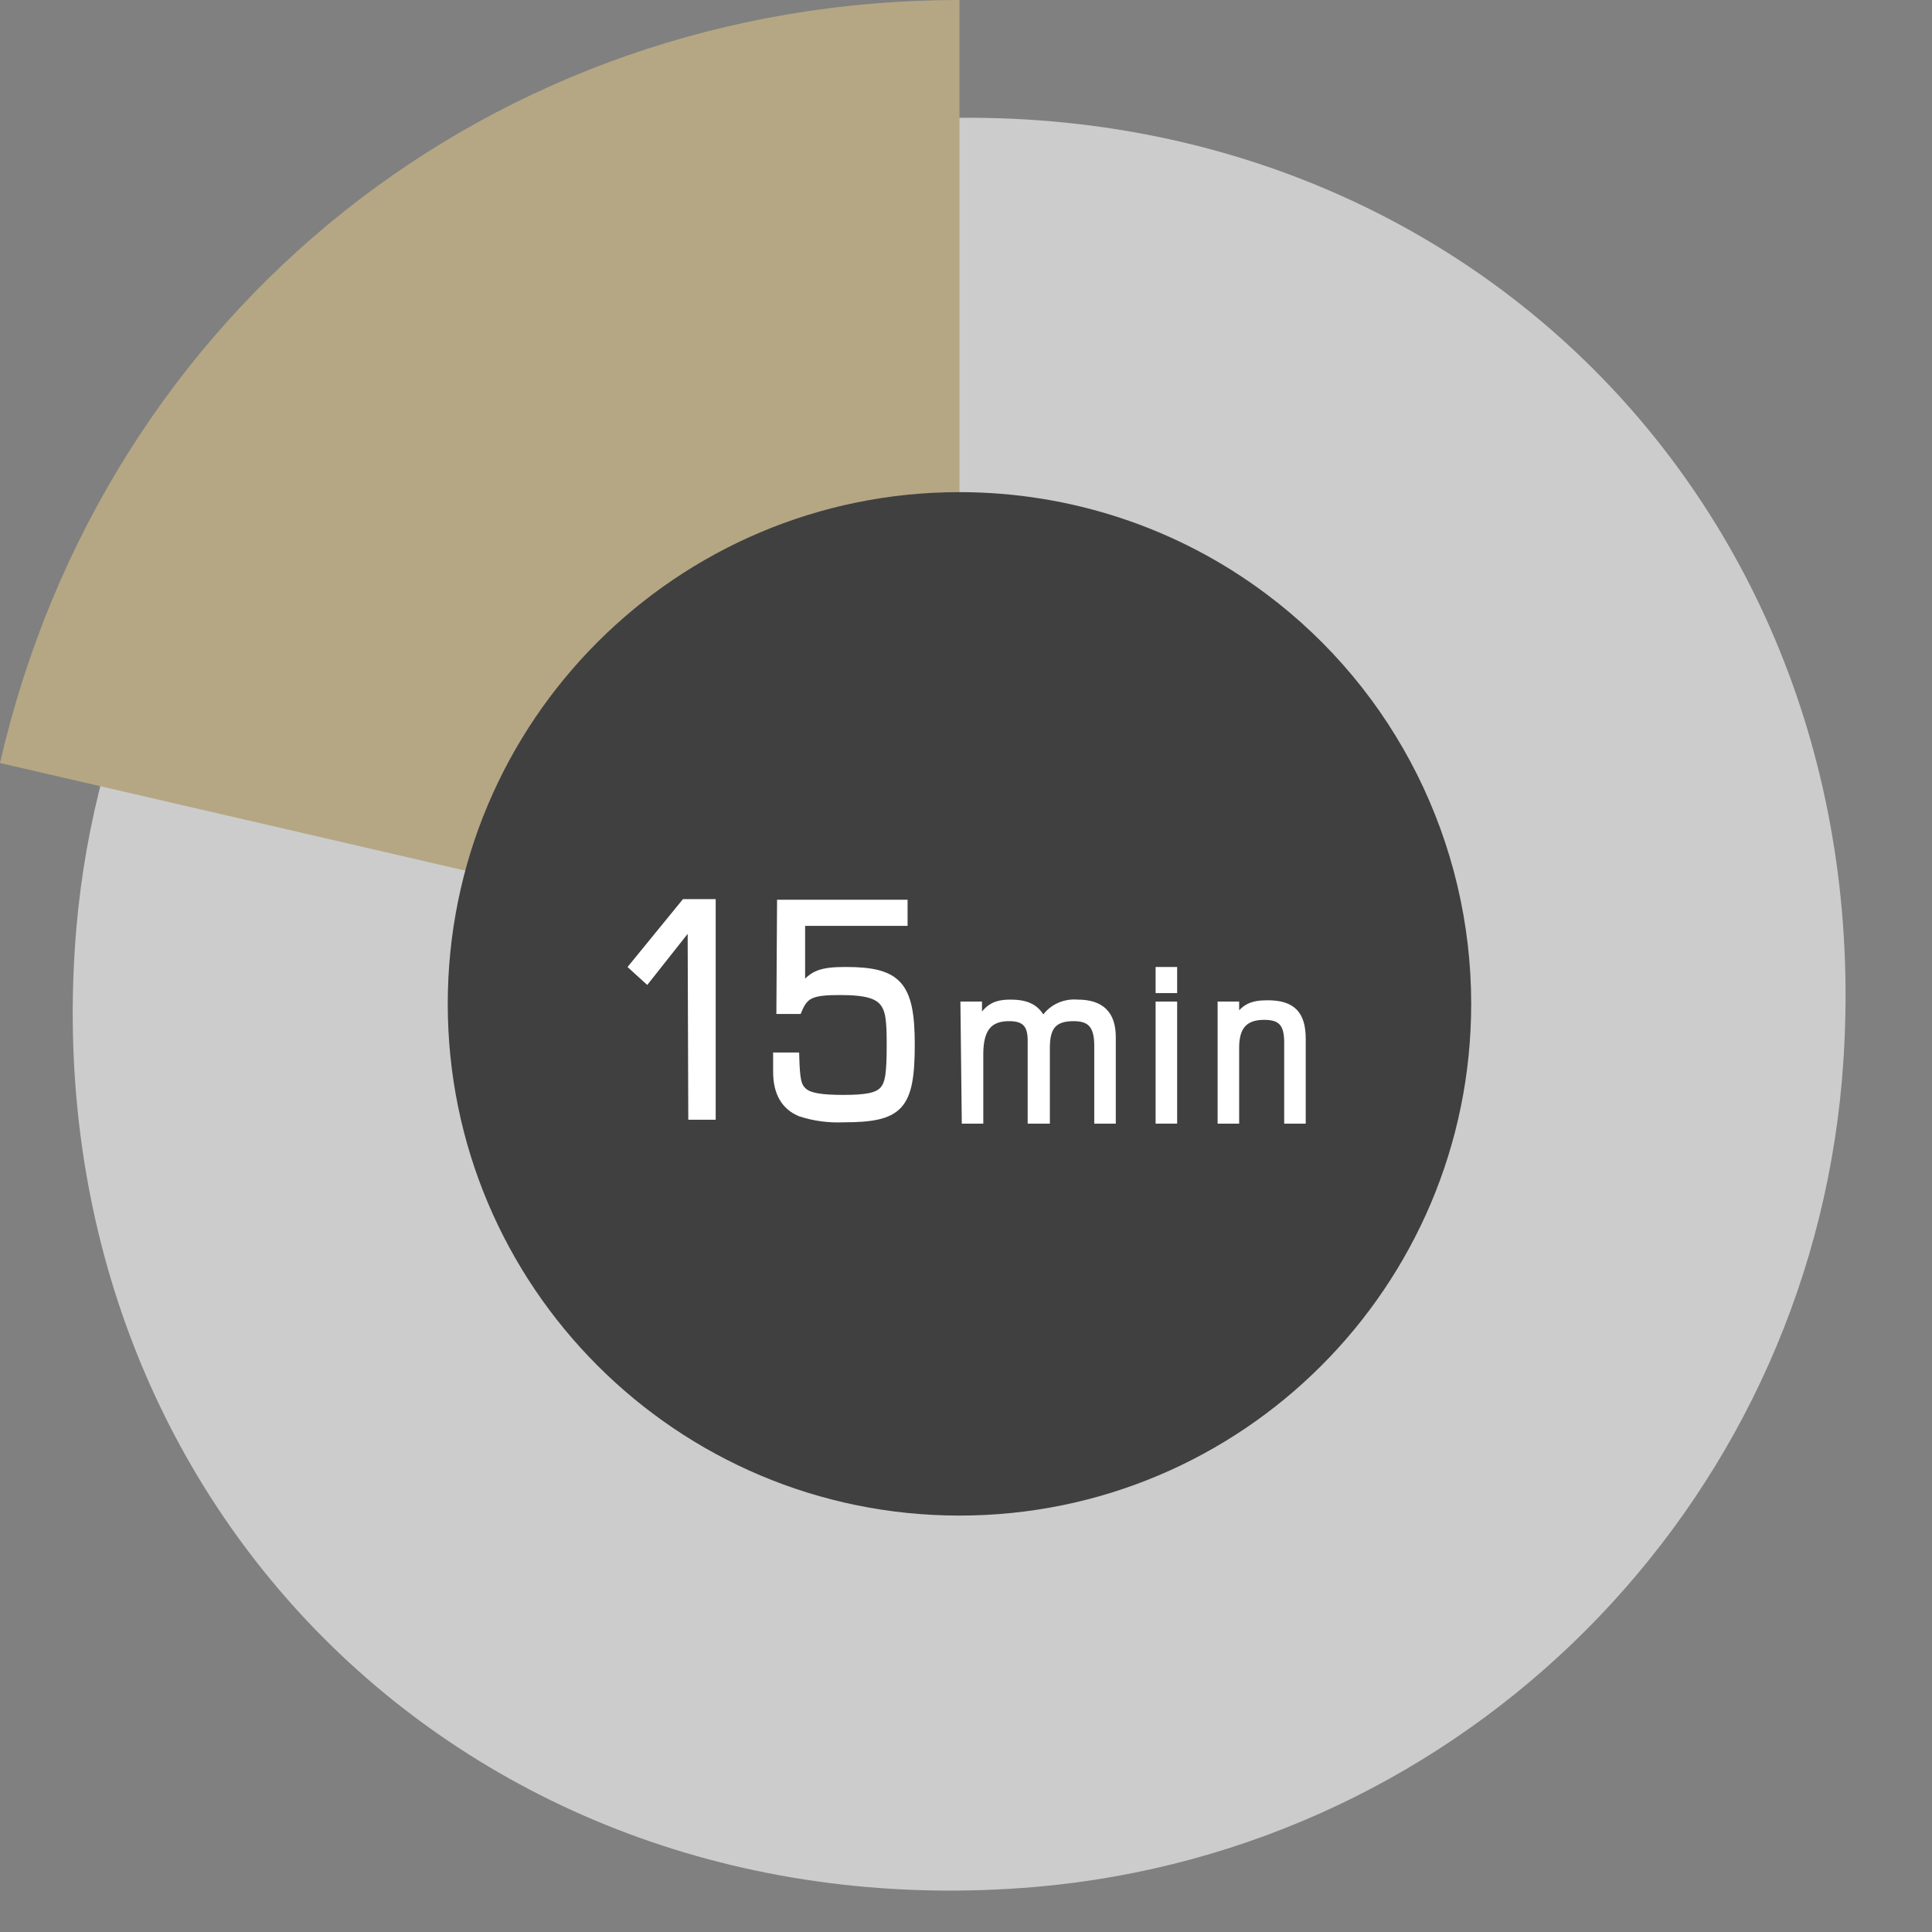
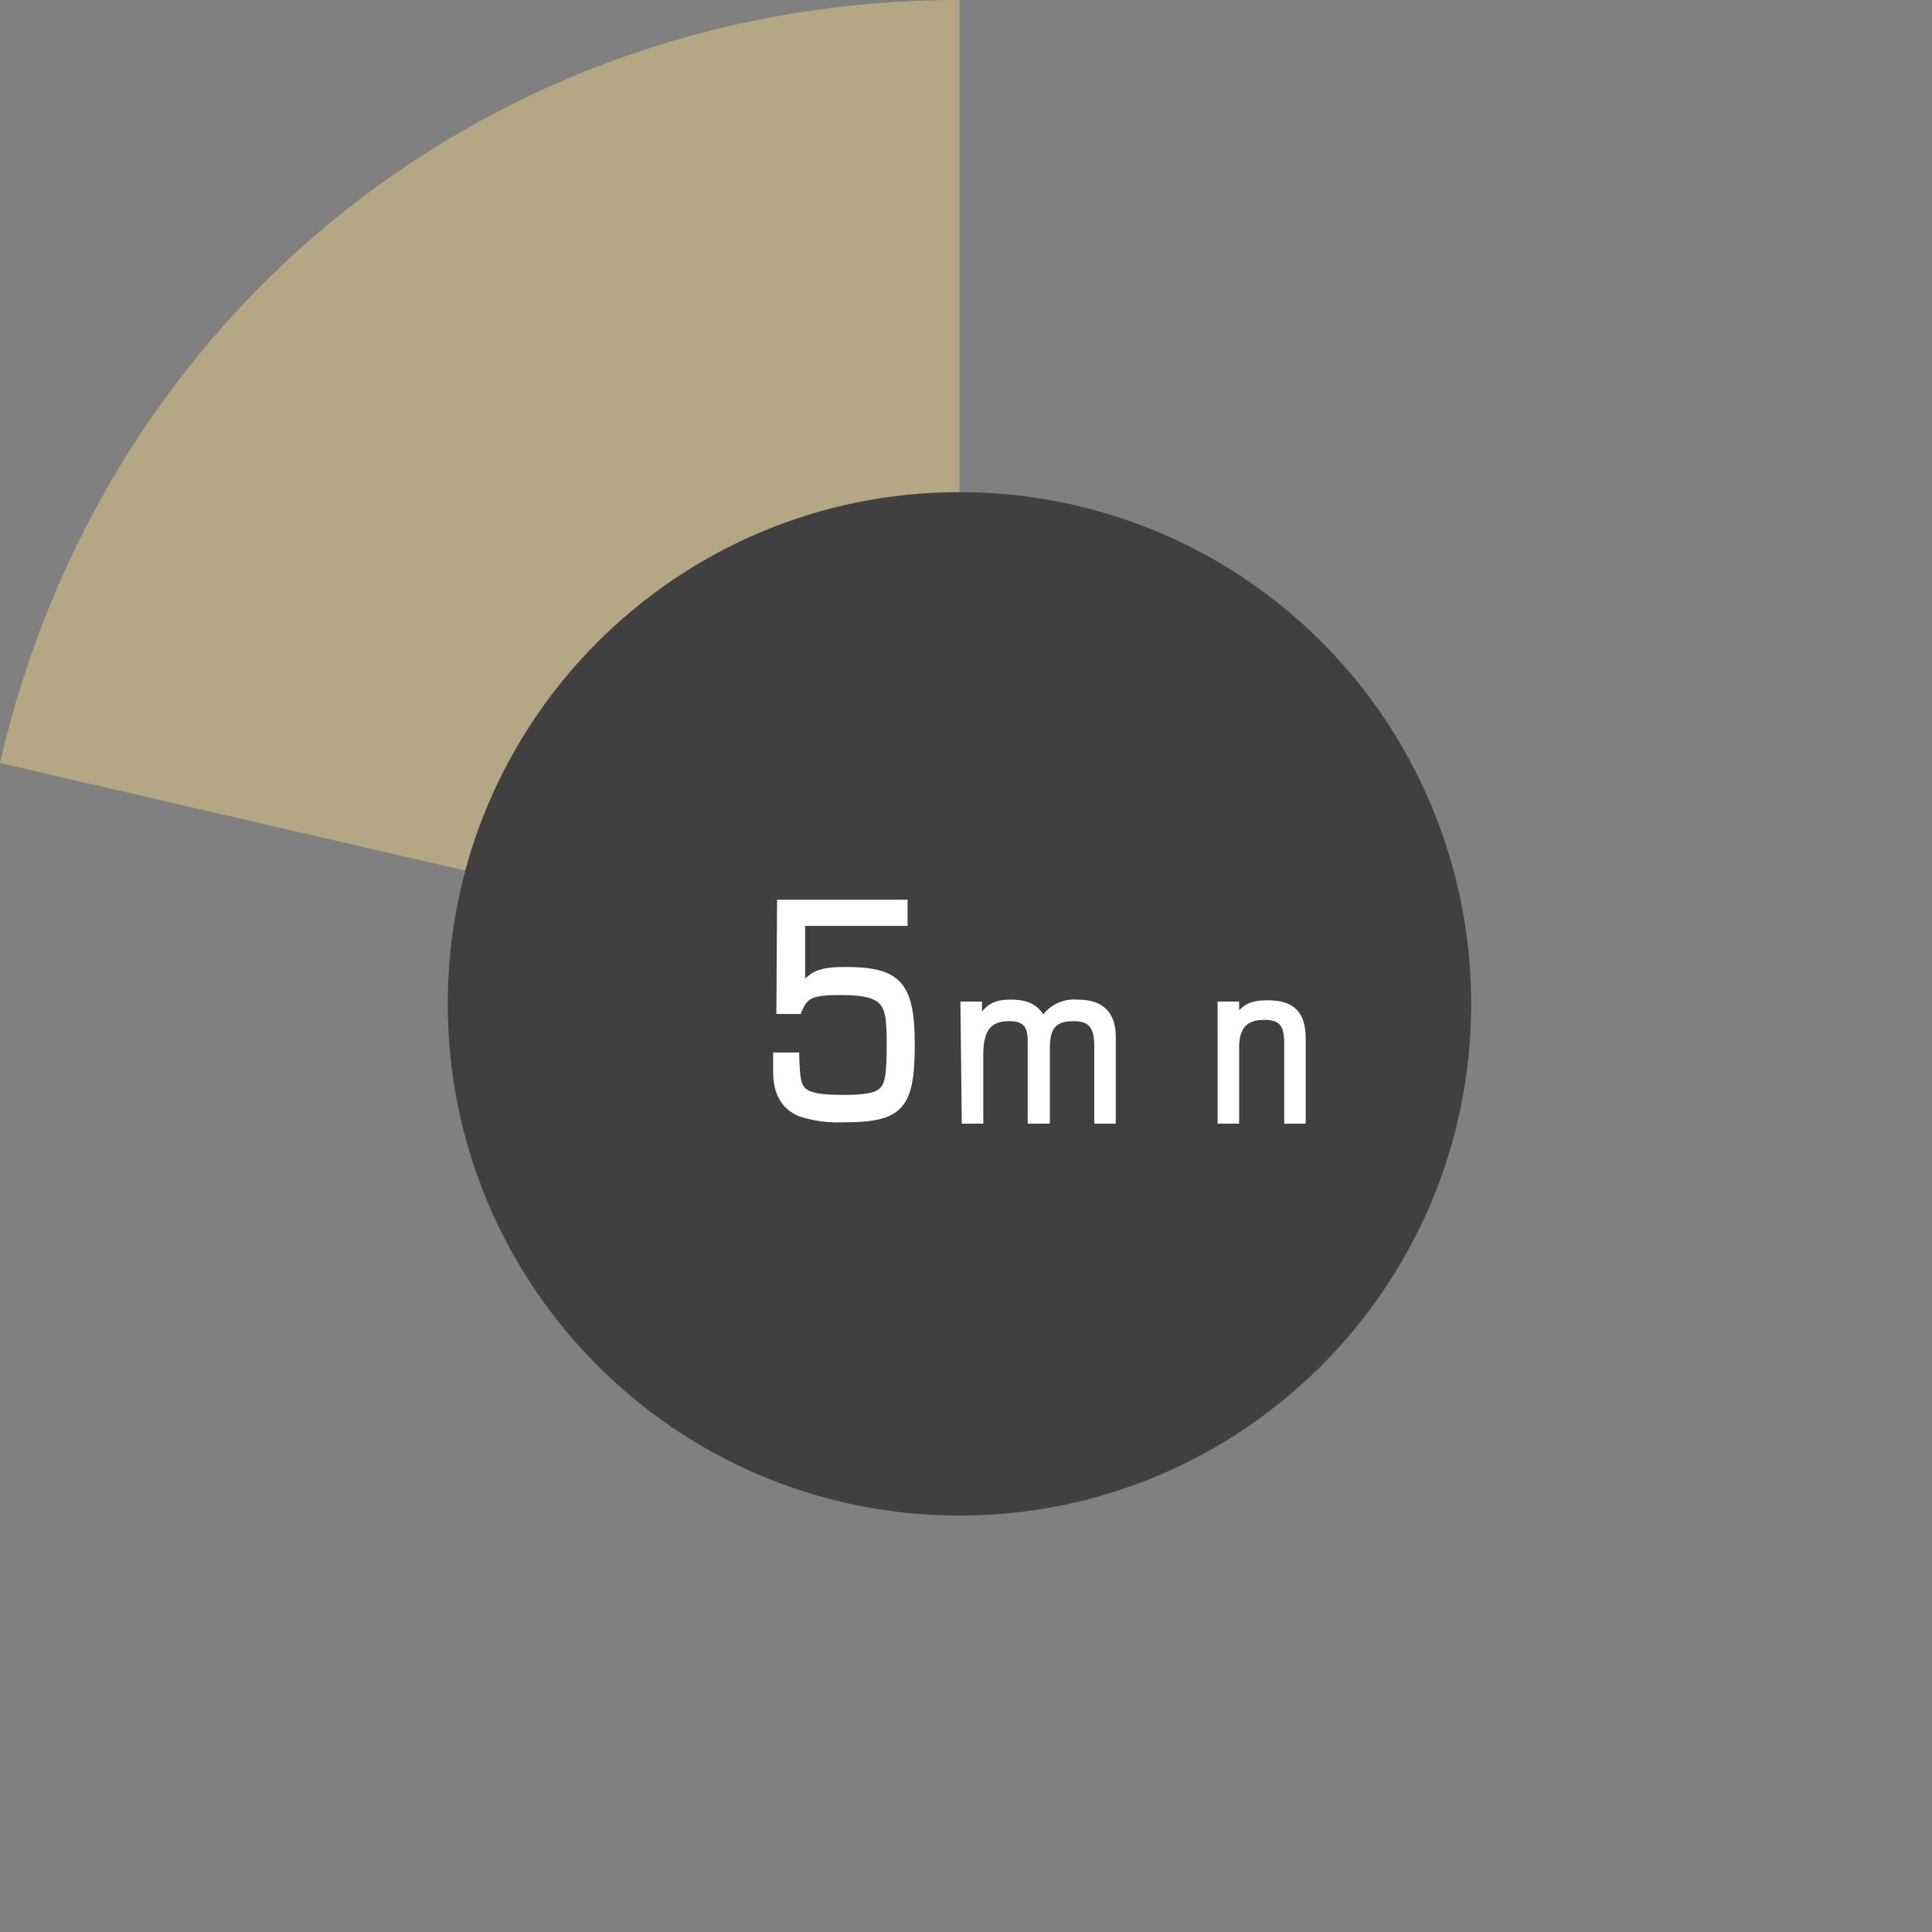
<svg xmlns="http://www.w3.org/2000/svg" version="1.1" id="レイヤー_1" x="0px" y="0px" viewBox="0 0 296 296" style="enable-background:new 0 0 296 296;" xml:space="preserve">
  <rect x="0" y="0" width="296" height="296" fill="#808080" stroke="none" />
  <style type="text/css">
	.st0{fill:#CCCCCC;}
	.st1{fill:#B5A784;}
	.st2{fill:#404041;}
	.st3{fill:#FFFFFF;stroke:#FFFFFF;stroke-width:1.1;stroke-miterlimit:10;}
</style>
  <title>アセット 32</title>
  <g id="レイヤー_2">
    <g id="レイヤー_1-2">
-       <path class="st0" d="M282.2,165.5c-5.7,65.7-57.8,117.9-123.6,123.6C71.5,296.5,4.3,229.3,11.7,142.2    C17.4,76.4,69.6,24.3,135.3,18.6C222.4,11.2,289.6,78.4,282.2,165.5z" />
      <path class="st1" d="M147,150.9L0,116.9C16,47.4,75.6,0,147,0V150.9z" />
      <path class="st2" d="M225.4,153.8c0,43.3-35.1,78.4-78.4,78.4c-43.3,0-78.4-35.1-78.4-78.4s35.1-78.4,78.4-78.4c0,0,0,0,0,0l0,0    c16.9,0,33.4,5.4,47,15.6l0,0C213.8,105.8,225.4,129.1,225.4,153.8z" />
-       <path class="st3" d="M105.9,141.5L105.9,141.5l-6.8,8.6l-2.2-2l8-9.8h4.2V171H106L105.9,141.5z" />
      <path class="st3" d="M119.6,138.4h18.9v2.9h-15.7v10h0.1c1.6-2.1,2.9-2.6,6.7-2.6c8,0,10,2.2,10,11.3c0,9.6-1.7,11.4-10.4,11.4    c-2.2,0.1-4.5-0.2-6.6-0.9c-2.4-1-3.6-3.1-3.6-6.3v-2.4h2.9c0.1,3.6,0.3,4.6,1.2,5.4s2.7,1.1,6.1,1.1s5.2-0.3,6.1-1.3    s1.1-2.6,1.1-7.1c0-3.5-0.2-4.9-0.8-5.9c-0.9-1.5-2.7-2.1-6.9-2.1c-4.4,0-5.4,0.5-6.4,2.9h-2.8L119.6,138.4z" />
      <path class="st3" d="M147.7,154h2.2v2.6h0.1c1.3-2.2,2.4-2.9,4.8-2.9c2.7,0,4.1,0.8,5,2.8c1-1.9,3.1-3,5.3-2.8    c3.6,0,5.3,1.7,5.3,5.2v12.7h-2.2v-11.4c0-3.1-1.1-4.3-3.7-4.3c-3,0-4.2,1.3-4.2,4.6v11.1h-2.3v-12.2c0-2.5-1-3.5-3.4-3.5    c-3.1,0-4.5,1.7-4.5,5.6v10.1h-2.2L147.7,154z" />
-       <path class="st3" d="M177.6,148.7h2.2v2.9h-2.2V148.7z M177.6,154h2.2v17.6h-2.2V154z" />
      <path class="st3" d="M187.1,154h2.2v2.3h0.1c1.2-1.9,2.3-2.5,4.8-2.5c3.8,0,5.3,1.6,5.3,5.4v12.4h-2.2v-11.9c0-2.9-1-4-3.6-4    c-3,0-4.4,1.5-4.4,4.8v11.1h-2.2L187.1,154z" />
    </g>
  </g>
</svg>